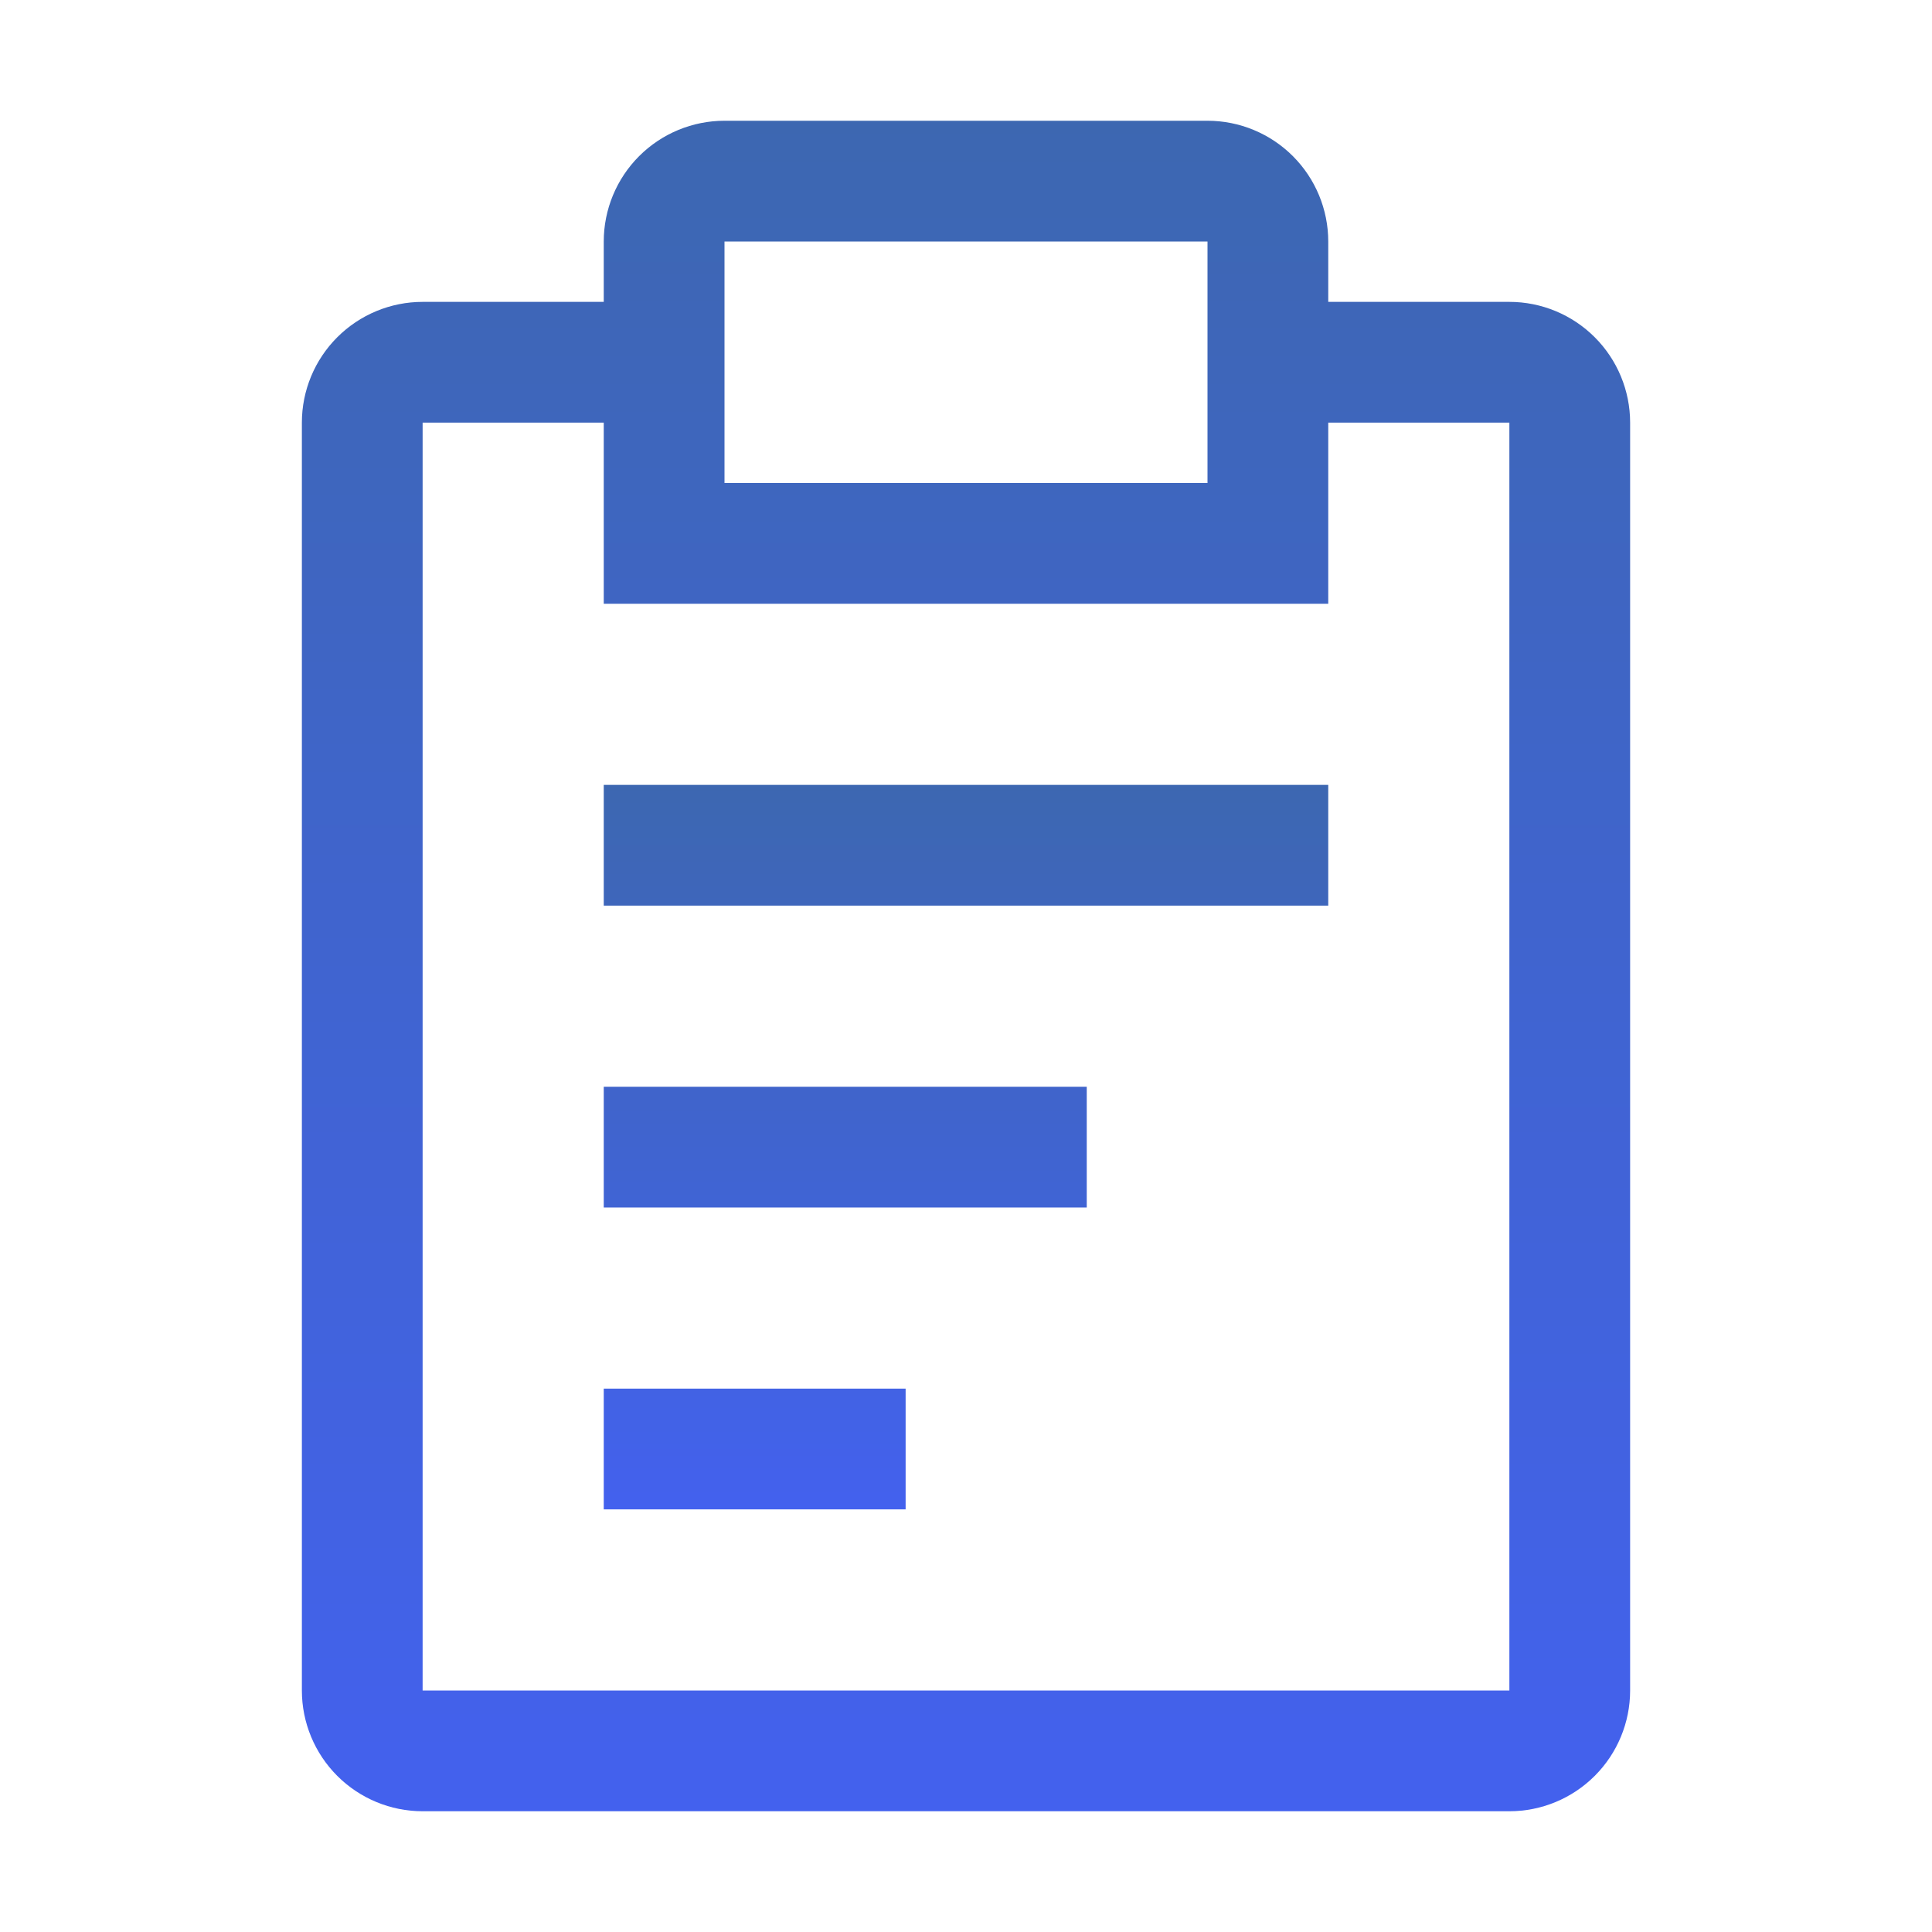
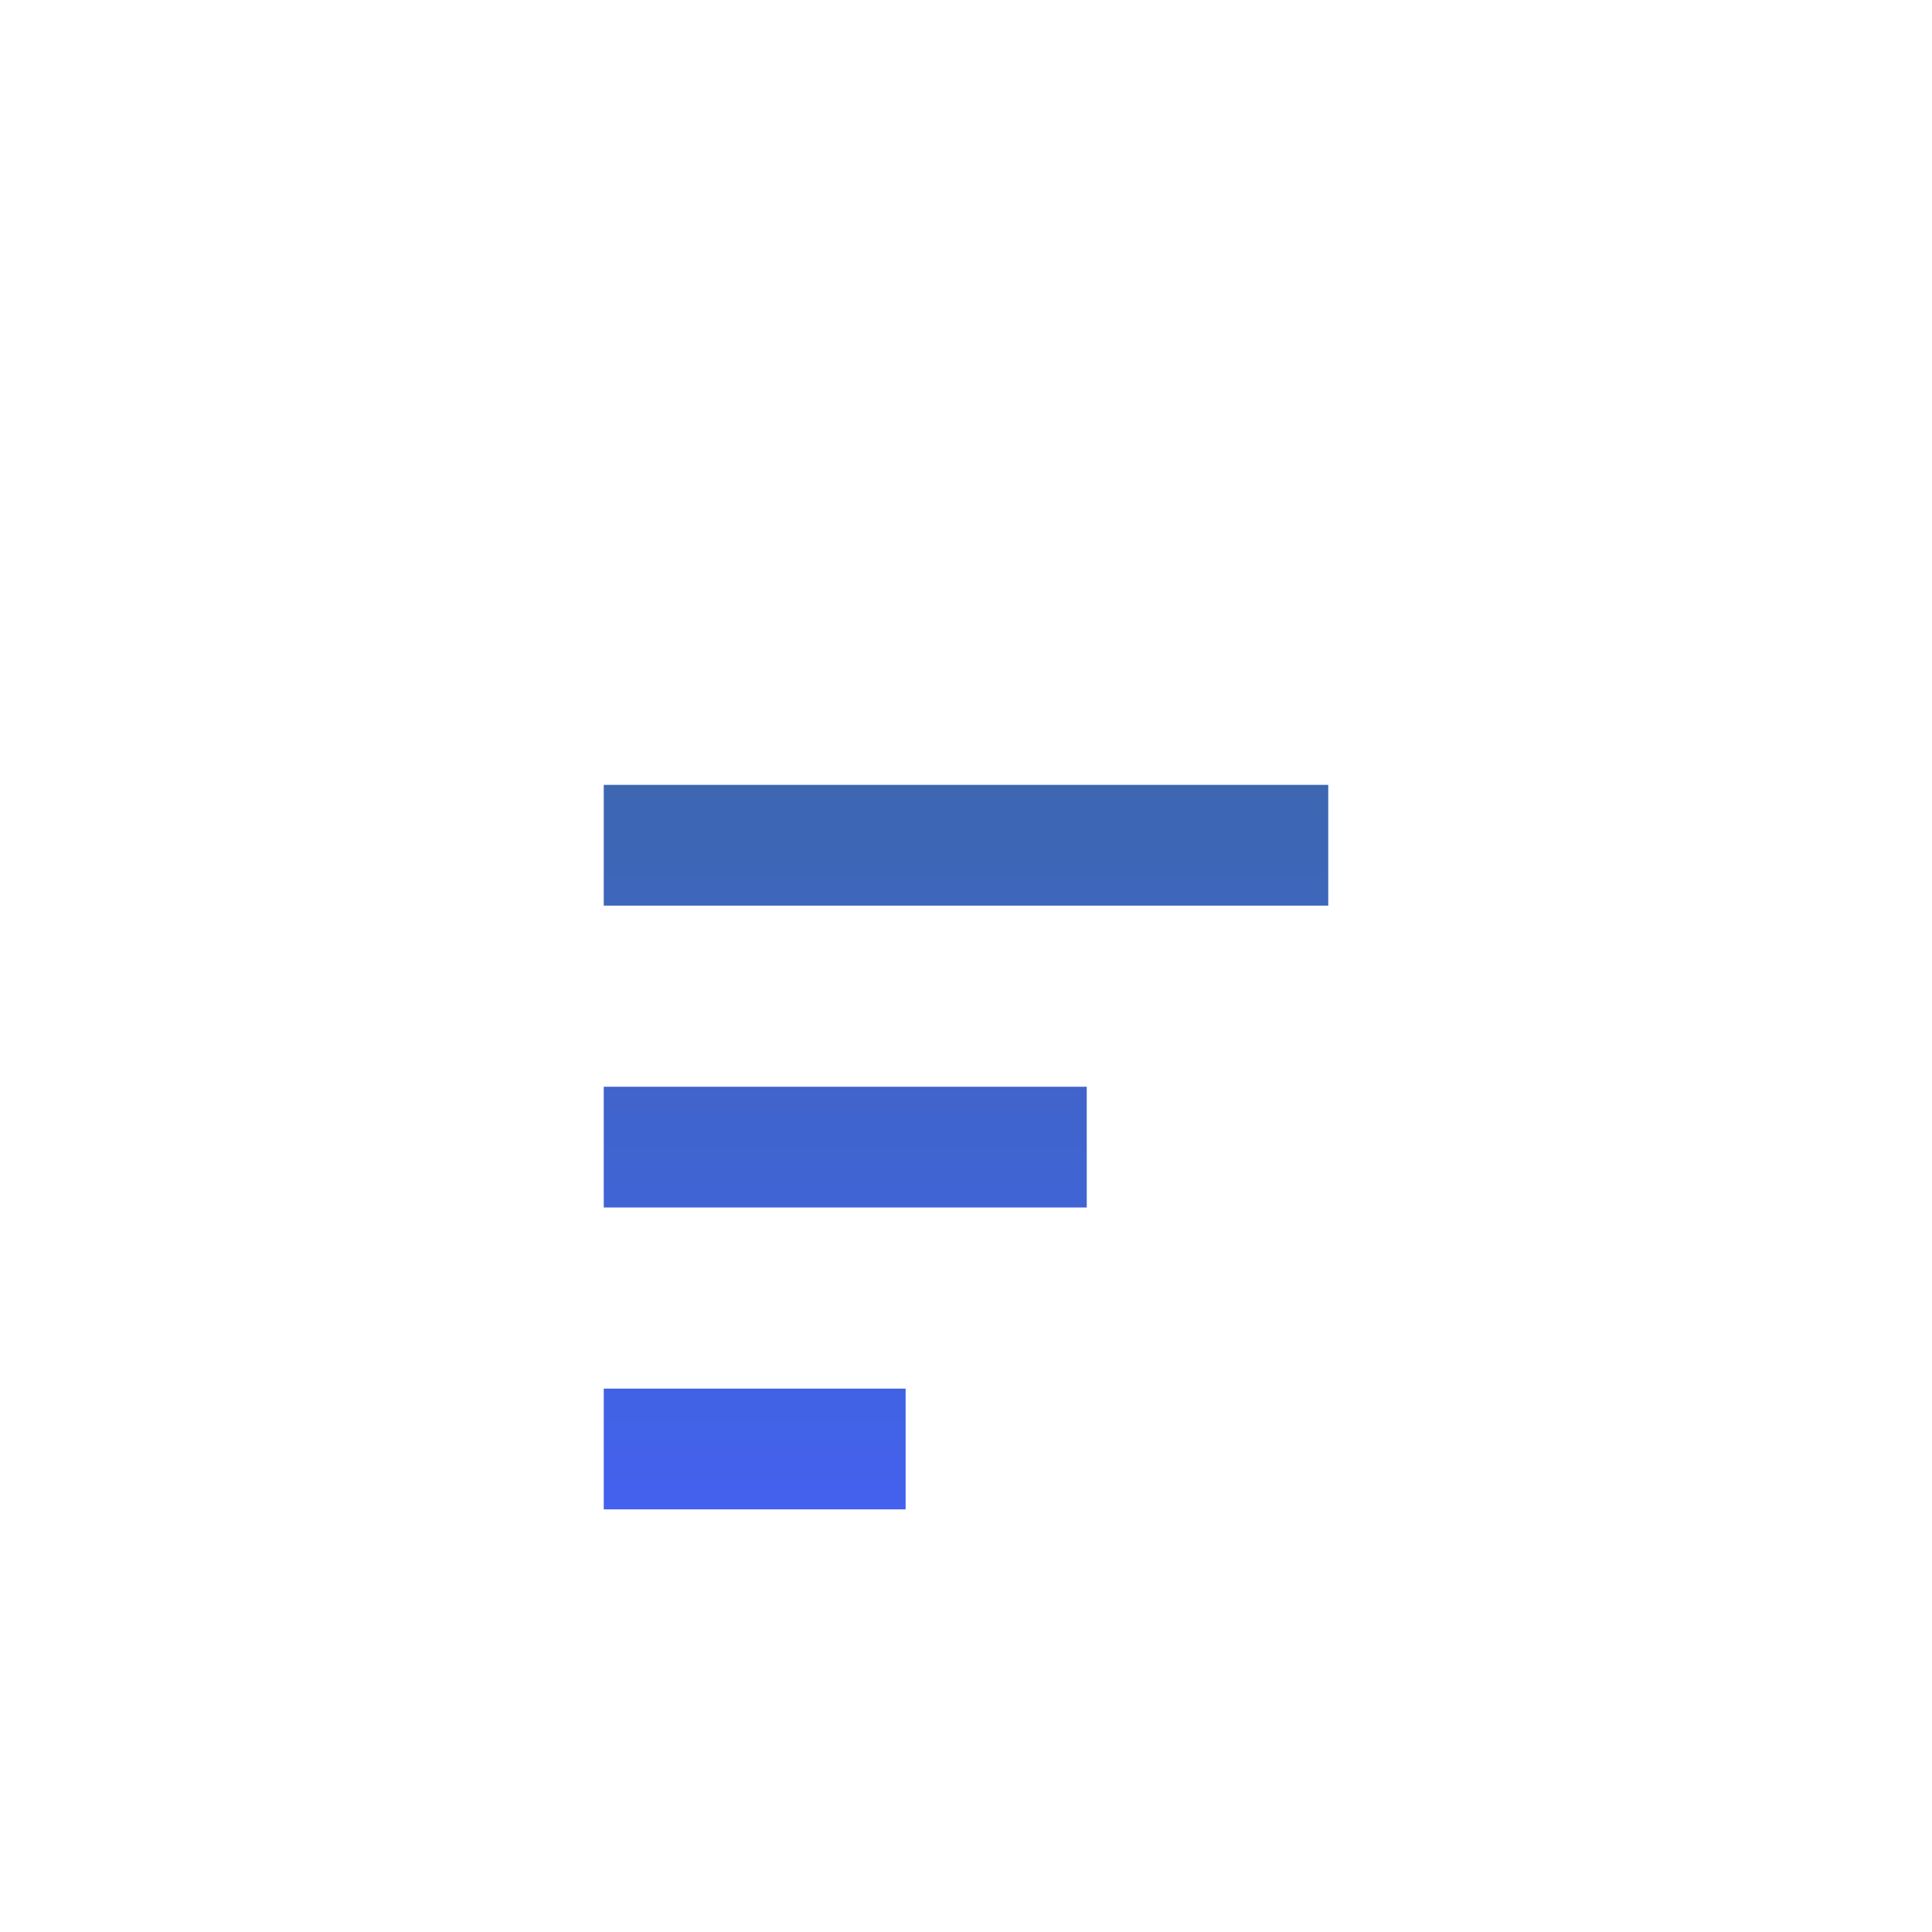
<svg xmlns="http://www.w3.org/2000/svg" width="32" height="32" viewBox="0 0 32 32" fill="none">
  <path d="M10 18H18V20H10V18ZM10 13H22V15H10V13ZM10 23H15V25H10V23Z" fill="url(#paint0_linear_1020_2262)" />
-   <path d="M25 5H22V4C22 3.47 21.789 2.961 21.414 2.586C21.039 2.211 20.53 2 20 2H12C11.47 2 10.961 2.211 10.586 2.586C10.211 2.961 10 3.47 10 4V5H7C6.47 5 5.961 5.211 5.586 5.586C5.211 5.961 5 6.47 5 7V28C5 28.53 5.211 29.039 5.586 29.414C5.961 29.789 6.47 30 7 30H25C25.53 30 26.039 29.789 26.414 29.414C26.789 29.039 27 28.53 27 28V7C27 6.47 26.789 5.961 26.414 5.586C26.039 5.211 25.53 5 25 5ZM12 4H20V8H12V4ZM25 28H7V7H10V10H22V7H25V28Z" fill="url(#paint1_linear_1020_2262)" />
  <defs>
    <linearGradient id="paint0_linear_1020_2262" x1="16" y1="13" x2="16" y2="25" gradientUnits="userSpaceOnUse">
      <stop stop-color="#3D67B1" />
      <stop offset="1" stop-color="#4361EE" />
    </linearGradient>
    <linearGradient id="paint1_linear_1020_2262" x1="16" y1="2" x2="16" y2="30" gradientUnits="userSpaceOnUse">
      <stop stop-color="#3D67B1" />
      <stop offset="1" stop-color="#4361EE" />
    </linearGradient>
  </defs>
</svg>